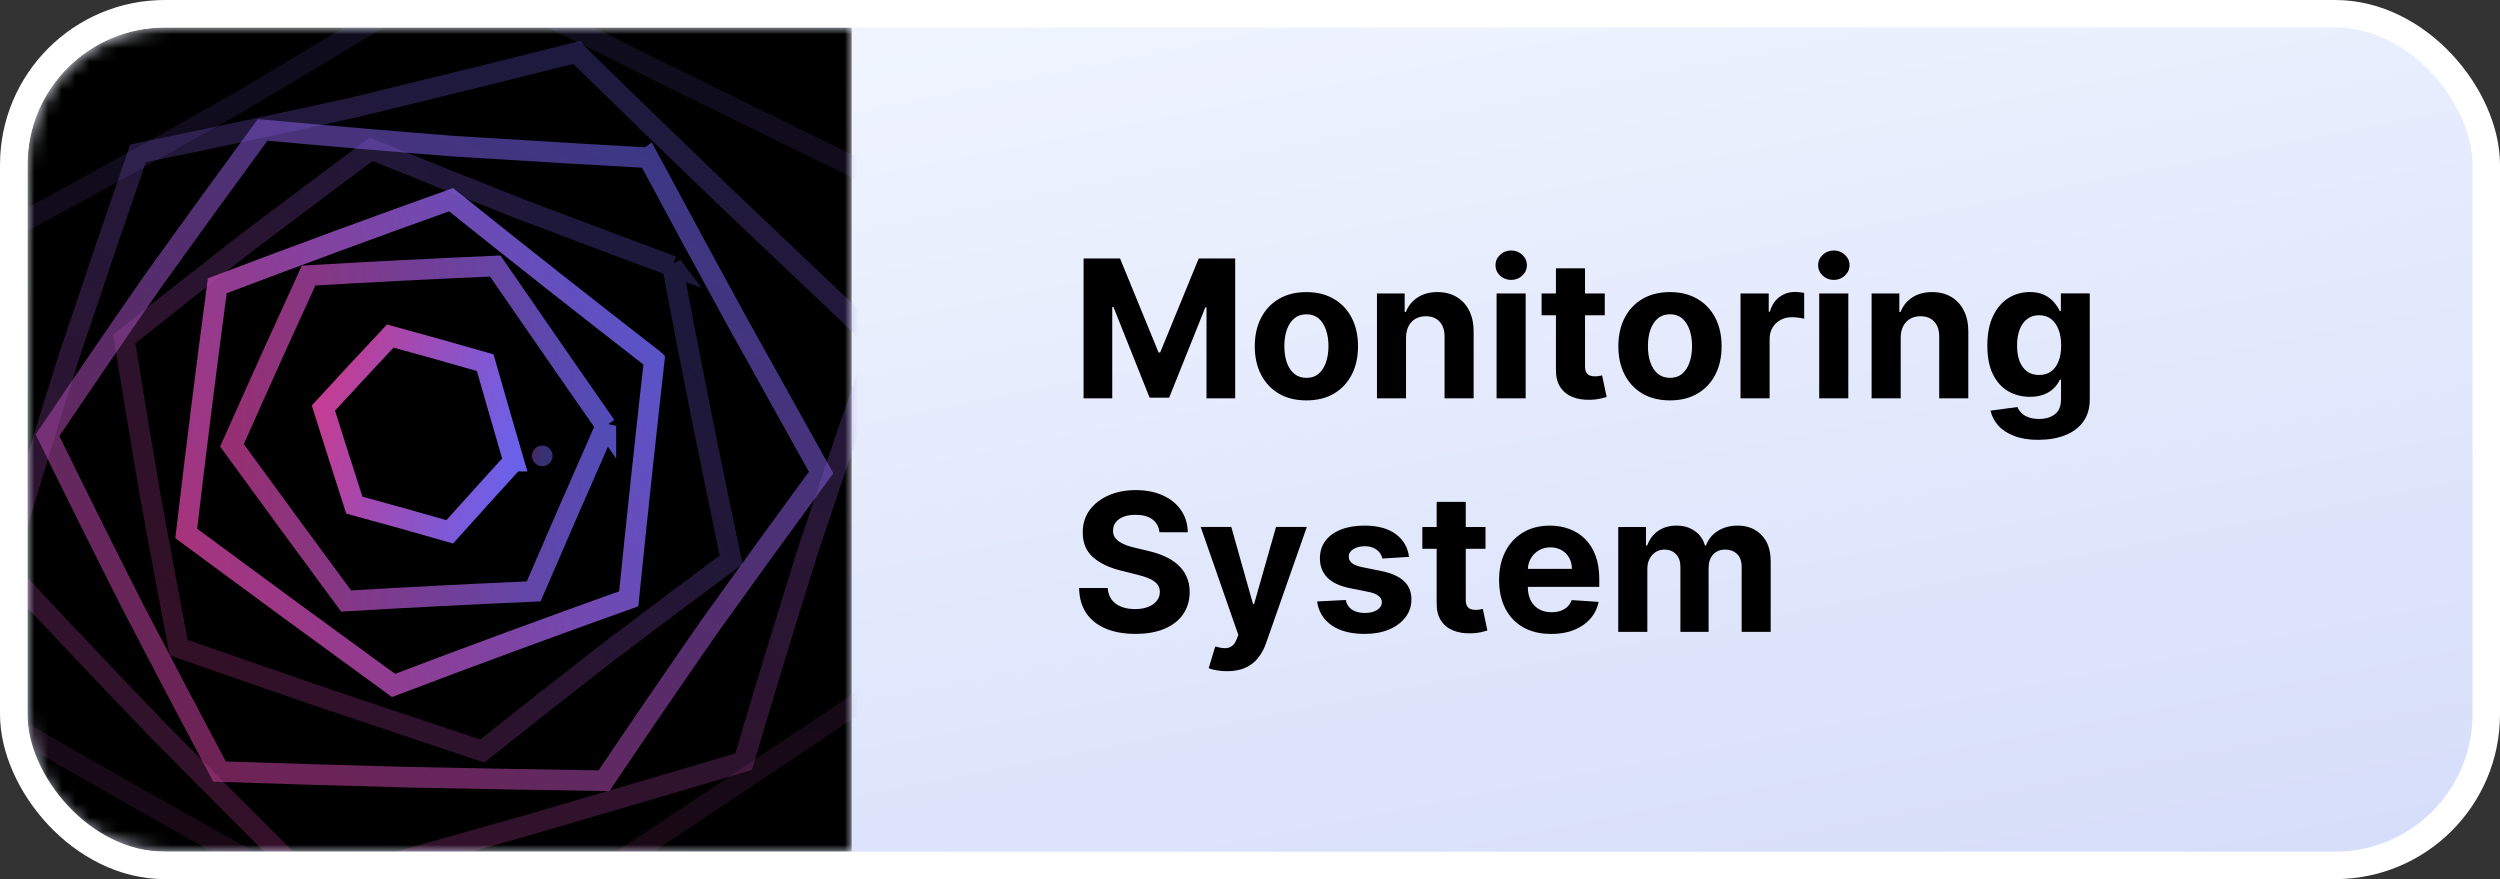
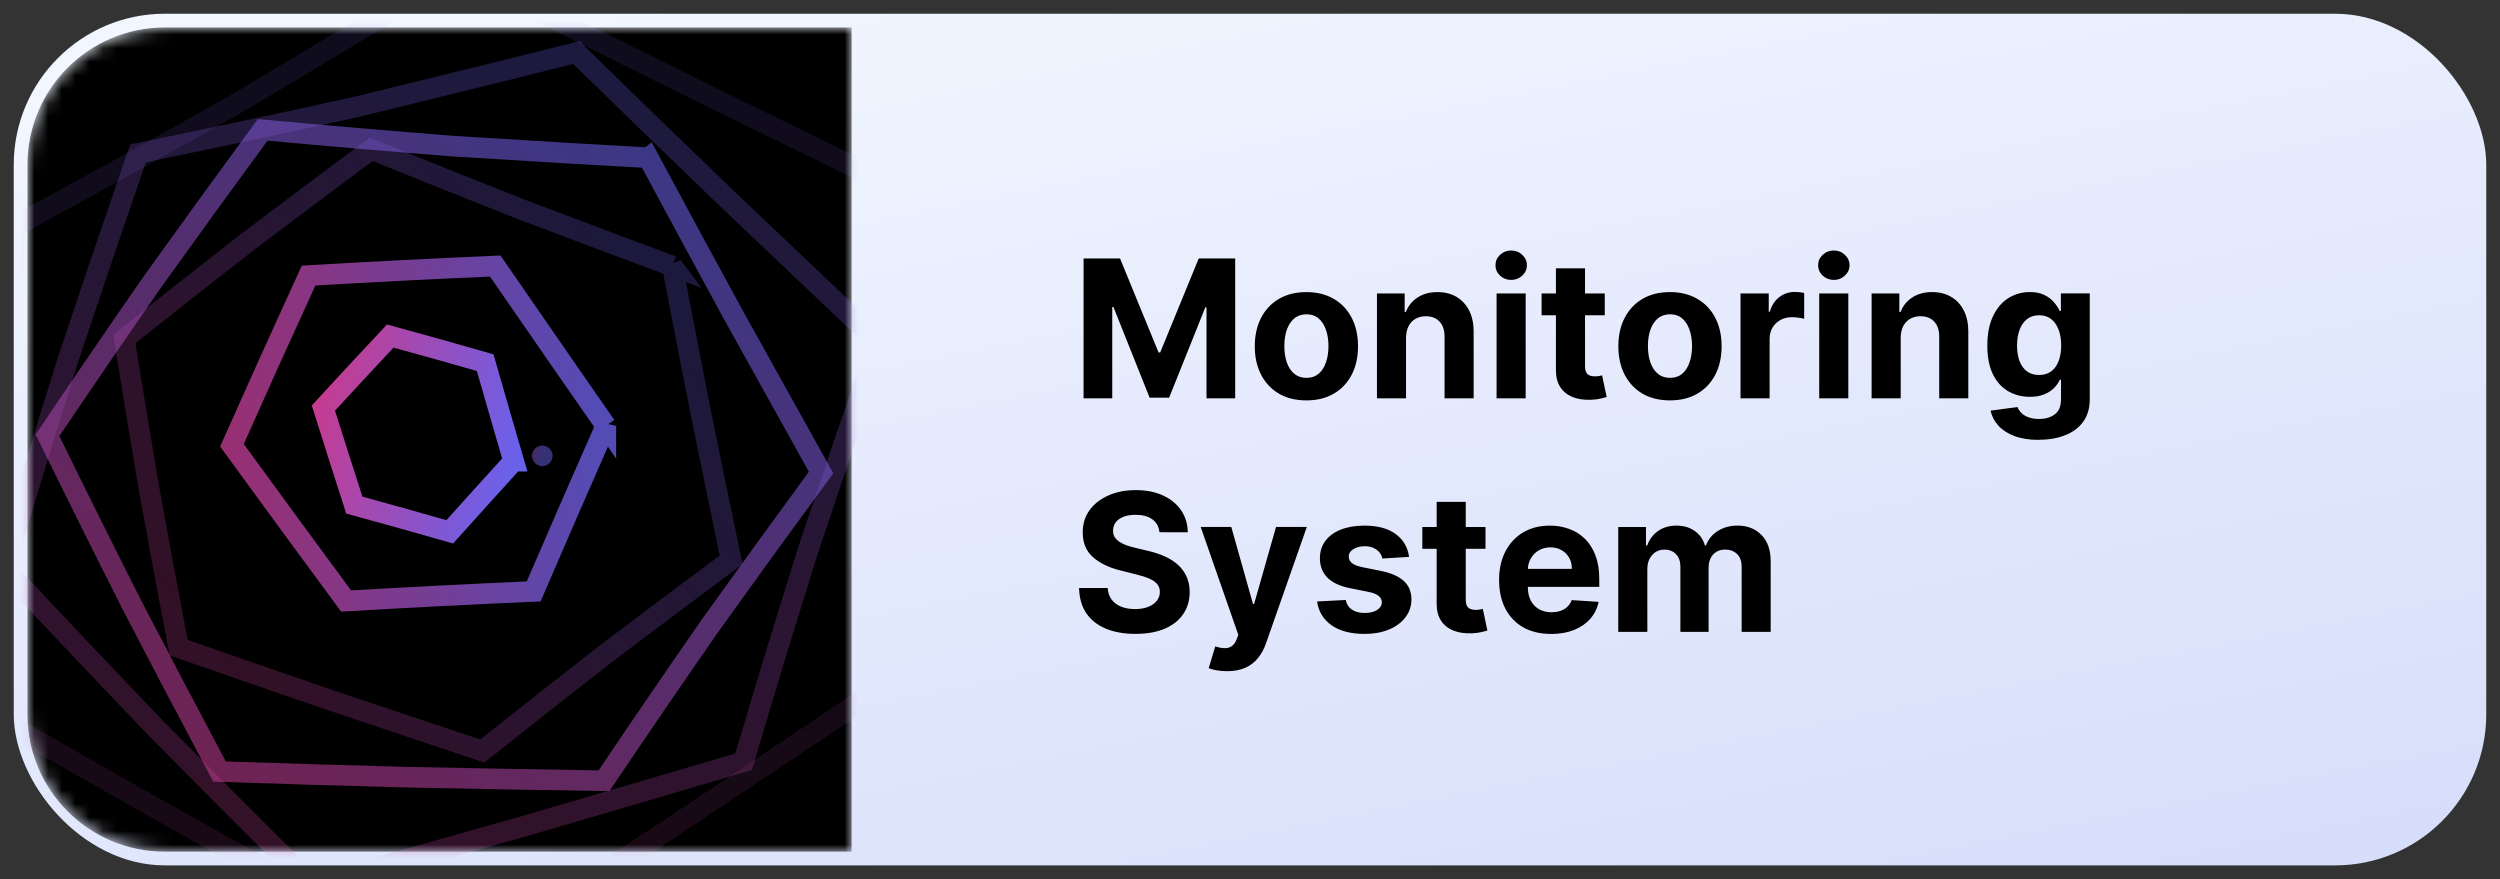
<svg xmlns="http://www.w3.org/2000/svg" xmlns:xlink="http://www.w3.org/1999/xlink" fill="none" height="64" viewBox="0 0 182 64" width="182">
  <rect x="0" y="0" width="182" height="64" fill="#333333" stroke="none" />
  <linearGradient id="a" gradientUnits="userSpaceOnUse" x1="18.054" x2="35.036" y1="2" y2="88.215">
    <stop offset="0" stop-color="#f2f7ff" />
    <stop offset="1" stop-color="#d7defa" />
  </linearGradient>
  <linearGradient id="b">
    <stop offset="0" stop-color="#6a61ea" />
    <stop offset="1" stop-color="#c23d93" />
  </linearGradient>
  <linearGradient id="c" gradientUnits="userSpaceOnUse" x1="32.54" x2="32.54" xlink:href="#b" y1="-2.162" y2="70.506" />
  <linearGradient id="d" gradientUnits="userSpaceOnUse" x1="41.278" x2="22.384" xlink:href="#b" y1="3.619" y2="64.336" />
  <linearGradient id="e" gradientUnits="userSpaceOnUse" x1="46.684" x2="15.754" xlink:href="#b" y1="11.13" y2="56.013" />
  <linearGradient id="f" gradientUnits="userSpaceOnUse" x1="48.627" x2="12.904" xlink:href="#b" y1="18.964" y2="47.019" />
  <linearGradient id="g" gradientUnits="userSpaceOnUse" x1="47.491" x2="13.535" xlink:href="#b" y1="25.838" y2="38.775" />
  <linearGradient id="h" gradientUnits="userSpaceOnUse" x1="44.089" x2="16.885" xlink:href="#b" y1="30.718" y2="32.416" />
  <linearGradient id="i" gradientUnits="userSpaceOnUse" x1="37.431" x2="23.543" xlink:href="#b" y1="33.428" y2="29.706" />
  <linearGradient id="j" gradientUnits="userSpaceOnUse" x1="39.597" x2="37.913" xlink:href="#b" y1="32.703" y2="32.292" />
  <mask id="k" height="60" maskUnits="userSpaceOnUse" width="60" x="2" y="2">
    <path d="m2 12c0-5.523 4.477-10 10-10h50v60h-50c-5.523 0-10-4.477-10-10z" fill="#fff" />
  </mask>
  <rect fill="url(#a)" height="62" rx="11" width="180" x="1" y="1" />
  <g mask="url(#k)">
    <path d="m2 12c0-5.523 4.477-10 10-10h50v60h-50c-5.523 0-10-4.477-10-10z" fill="#000" />
    <g stroke-linecap="round" stroke-width="1.5">
      <path d="m33.286-2.162c5.239 2.649 10.463 5.265 15.674 7.847 5.196 2.547 10.387 5.09 15.573 7.63-.194 6.114-.354 12.229-.481 18.346-.007 6.114.044 12.229.153 18.346-5.203 3.492-10.402 6.965-15.594 10.419-5.186 3.401-10.375 6.761-15.568 10.08-5.394-2.812-10.789-5.669-16.187-8.572-5.39-3.002-10.775-6.057-16.155-9.165-.109-6.046-.161-12.093-.153-18.139.127-6.046.288-12.091.482-18.134 5.397-2.921 10.789-5.904 16.176-8.948 5.373-3.175 10.733-6.412 16.081-9.71z" opacity=".13" stroke="url(#c)" />
      <path d="m41.954 3.83c3.663 3.578 7.328 7.13 10.994 10.653 3.669 3.488 7.339 6.97 11.008 10.447-1.743 5.055-3.459 10.118-5.148 15.19-1.601 5.099-3.159 10.21-4.672 15.332-5.262 1.558-10.514 3.101-15.755 4.629-5.218 1.487-10.424 2.944-15.62 4.372-3.781-3.748-7.55-7.526-11.309-11.333-3.728-3.883-7.437-7.801-11.128-11.754 1.497-5.072 3.038-10.131 4.623-15.176 1.672-5.018 3.372-10.027 5.098-15.028 5.283-1.079 10.579-2.205 15.887-3.38 8.004-1.954 13.345-3.271 16.021-3.953z" opacity=".27" stroke="url(#d)" />
      <path d="m47.199 11.485c2.073 3.862 4.154 7.706 6.243 11.531 2.107 3.8 4.218 7.594 6.333 11.382-2.707 3.691-5.392 7.395-8.056 11.112-2.611 3.757-5.194 7.534-7.75 11.329-4.708-.074-9.404-.159-14.085-.253-4.649-.123-9.283-.262-13.902-.416-2.141-4.024-4.266-8.066-6.375-12.124-2.073-4.098-4.122-8.217-6.148-12.359 2.532-3.761 5.091-7.502 7.677-11.225 2.642-3.685 5.303-7.354 7.984-11.007 4.621.425 9.262.822 13.923 1.189 7.068.437 11.787.717 14.155.842z" opacity=".57" stroke="url(#e)" />
      <path d="m48.949 19.375c.682 3.587 1.376 7.164 2.082 10.731.723 3.554 1.455 7.104 2.194 10.65-3.057 2.27-6.104 4.556-9.142 6.856-3.005 2.337-5.996 4.691-8.974 7.061-3.723-1.239-7.435-2.482-11.136-3.728-3.67-1.258-7.326-2.523-10.966-3.795-.713-3.724-1.409-7.454-2.087-11.191-.642-3.753-1.266-7.515-1.873-11.286 2.956-2.353 5.924-4.688 8.904-7.005 3.013-2.281 6.037-4.548 9.071-6.801 3.593 1.462 7.208 2.909 10.844 4.342 5.532 2.092 9.226 3.481 11.084 4.167z" opacity=".26" stroke="url(#f)" />
-       <path d="m47.631 26.206c-.651 5.801-1.271 11.596-1.859 17.385-5.732 2.048-11.44 4.151-17.126 6.31-5.074-3.688-10.104-7.376-15.088-11.064.704-6.01 1.457-12.02 2.259-18.03 5.649-2.145 11.322-4.234 17.017-6.269 4.874 3.904 9.806 7.793 14.796 11.667z" opacity=".85" stroke="url(#g)" />
      <path d="m44.106 30.998c-1.771 4.016-3.523 8.035-5.255 12.056-4.551.199-9.103.432-13.656.699-2.792-3.784-5.562-7.563-8.31-11.336 1.835-4.126 3.695-8.245 5.58-12.357 4.529-.265 9.058-.496 13.588-.694 4.011 5.815 6.695 9.693 8.053 11.633z" opacity=".78" stroke="url(#h)" />
      <path d="m37.393 33.571c-1.56 1.711-3.111 3.426-4.653 5.146-2.309-.665-4.624-1.313-6.946-1.945-.76-2.361-1.51-4.716-2.251-7.065 1.611-1.755 3.233-3.502 4.867-5.242 2.309.628 4.613 1.274 6.911 1.936 1.029 3.582 1.719 5.972 2.073 7.17z" stroke="url(#i)" />
      <path d="m39.479 33.186c-1.93-1.836-1.93-1.836 0 0" opacity=".5" stroke="url(#j)" />
    </g>
  </g>
  <path d="m78.885 18.818h2.655l2.804 6.841h.119l2.804-6.841h2.655v10.182h-2.088v-6.627h-.085l-2.635 6.577h-1.422l-2.635-6.602h-.085v6.652h-2.088zm16.221 10.331c-.772 0-1.44-.164-2.003-.492-.56-.332-.993-.792-1.298-1.382-.305-.593-.457-1.281-.457-2.063 0-.789.152-1.478.457-2.068.305-.593.737-1.054 1.298-1.382.563-.332 1.231-.497 2.003-.497s1.438.166 1.999.497c.563.328.998.789 1.302 1.382.305.59.457 1.279.457 2.068 0 .782-.152 1.47-.457 2.063-.305.59-.739 1.051-1.302 1.382-.56.328-1.226.492-1.999.492zm.01-1.641c.351 0 .645-.099.88-.298.235-.202.413-.477.532-.825.123-.348.184-.744.184-1.188 0-.444-.061-.84-.184-1.188-.119-.348-.297-.623-.532-.825-.235-.202-.529-.303-.88-.303-.355 0-.653.101-.895.303-.239.202-.419.477-.542.825-.119.348-.179.744-.179 1.188 0 .444.06.84.179 1.188.123.348.303.623.542.825.242.199.54.298.895.298zm7.244-2.923v4.415h-2.118v-7.636h2.018v1.347h.09c.169-.444.452-.795.85-1.054.397-.262.88-.393 1.446-.393.531 0 .993.116 1.388.348.394.232.701.564.919.994.219.428.328.938.328 1.531v4.862h-2.117v-4.484c.003-.467-.116-.832-.358-1.094-.242-.265-.575-.398-1-.398-.285 0-.537.061-.755.184-.216.123-.385.302-.507.537-.12.232-.181.512-.184.84zm6.591 4.415v-7.636h2.118v7.636zm1.064-8.621c-.315 0-.585-.104-.811-.313-.222-.212-.333-.466-.333-.761 0-.292.111-.542.333-.751.226-.212.496-.318.811-.318.314 0 .583.106.805.318.225.209.338.459.338.751 0 .295-.113.548-.338.761-.222.209-.491.313-.805.313zm6.812.984v1.591h-4.599v-1.591zm-3.555-1.829h2.118v7.119c0 .196.03.348.09.457.059.106.142.181.248.224.11.043.235.065.378.065.099 0 .199-.008.298-.025.1-.02.176-.035.229-.045l.333 1.576c-.106.033-.255.071-.447.114-.193.046-.426.075-.701.085-.511.02-.958-.048-1.343-.204-.381-.156-.677-.398-.89-.726-.212-.328-.316-.742-.313-1.243zm8.303 9.615c-.773 0-1.44-.164-2.004-.492-.56-.332-.992-.792-1.297-1.382-.305-.593-.458-1.281-.458-2.063 0-.789.153-1.478.458-2.068.305-.593.737-1.054 1.297-1.382.564-.332 1.231-.497 2.004-.497.772 0 1.438.166 1.998.497.564.328.998.789 1.303 1.382.305.59.457 1.279.457 2.068 0 .782-.152 1.47-.457 2.063-.305.59-.739 1.051-1.303 1.382-.56.328-1.226.492-1.998.492zm.01-1.641c.351 0 .644-.099.88-.298.235-.202.412-.477.532-.825.122-.348.184-.744.184-1.188 0-.444-.062-.84-.184-1.188-.12-.348-.297-.623-.532-.825-.236-.202-.529-.303-.88-.303-.355 0-.653.101-.895.303-.239.202-.419.477-.542.825-.119.348-.179.744-.179 1.188 0 .444.06.84.179 1.188.123.348.303.623.542.825.242.199.54.298.895.298zm5.125 1.492v-7.636h2.054v1.332h.079c.139-.474.373-.832.701-1.074.328-.245.706-.368 1.134-.368.106 0 .22.007.343.02.122.013.23.032.323.055v1.879c-.1-.03-.237-.056-.413-.08-.175-.023-.336-.035-.482-.035-.312 0-.59.068-.835.204-.242.133-.434.318-.577.557-.139.239-.209.514-.209.825v4.32zm5.729 0v-7.636h2.118v7.636zm1.064-8.621c-.315 0-.585-.104-.811-.313-.222-.212-.333-.466-.333-.761 0-.292.111-.542.333-.751.226-.212.496-.318.811-.318s.583.106.805.318c.226.209.338.459.338.751 0 .295-.112.548-.338.761-.222.209-.49.313-.805.313zm4.868 4.206v4.415h-2.118v-7.636h2.019v1.347h.089c.169-.444.453-.795.85-1.054.398-.262.88-.393 1.447-.393.531 0 .993.116 1.387.348.395.232.701.564.92.994.219.428.328.938.328 1.531v4.862h-2.118v-4.484c.004-.467-.116-.832-.358-1.094-.242-.265-.575-.398-.999-.398-.285 0-.537.061-.756.184-.215.123-.384.302-.507.537-.119.232-.18.512-.184.84zm10.032 7.438c-.686 0-1.275-.094-1.765-.283-.487-.186-.875-.439-1.164-.761-.288-.322-.475-.683-.561-1.084l1.958-.264c.06.152.155.295.284.427.129.133.3.239.512.318.215.083.477.124.785.124.461 0 .841-.113 1.139-.338.302-.222.452-.595.452-1.119v-1.397h-.089c-.093.212-.232.413-.418.602-.185.189-.424.343-.716.462-.291.119-.639.179-1.044.179-.573 0-1.095-.133-1.566-.398-.467-.269-.84-.678-1.118-1.228-.275-.553-.413-1.253-.413-2.098 0-.865.141-1.588.423-2.168.281-.58.656-1.014 1.123-1.303.471-.288.986-.432 1.546-.432.428 0 .786.073 1.074.219.289.142.521.322.696.537.179.212.317.421.413.626h.079v-1.283h2.103v7.711c0 .65-.159 1.193-.477 1.631s-.759.766-1.322.984c-.56.222-1.205.333-1.934.333zm.044-4.723c.342 0 .63-.085.865-.254.239-.172.421-.418.547-.736.13-.322.194-.706.194-1.153 0-.448-.063-.835-.189-1.163-.126-.331-.308-.588-.547-.771-.238-.182-.528-.273-.87-.273-.348 0-.641.094-.88.283-.238.186-.419.444-.541.775-.123.332-.184.714-.184 1.149 0 .441.061.822.184 1.143.126.318.306.565.541.741.239.172.532.259.88.259zm-64.039 11.447c-.04-.401-.21-.713-.512-.935s-.711-.333-1.228-.333c-.351 0-.648.05-.89.149-.242.096-.427.23-.557.403-.126.172-.189.368-.189.587-.007.182.032.341.114.477.086.136.204.254.353.353.149.096.322.181.517.254.196.07.404.129.626.179l.915.219c.444.1.852.232 1.223.398.371.166.693.37.965.612.272.242.482.527.631.855.152.328.23.704.234 1.129-.003.623-.162 1.163-.477 1.621-.311.454-.762.807-1.352 1.059-.587.249-1.294.373-2.123.373-.822 0-1.538-.126-2.148-.378-.607-.252-1.081-.625-1.422-1.119-.338-.497-.515-1.112-.532-1.844h2.083c.023.341.121.626.293.855.176.225.409.396.701.512.295.113.628.169.999.169.365 0 .681-.053.95-.159.272-.106.482-.254.631-.443.149-.189.224-.406.224-.651 0-.229-.068-.421-.204-.577-.133-.156-.328-.288-.587-.398-.255-.109-.568-.209-.94-.298l-1.109-.278c-.858-.209-1.536-.535-2.033-.979-.497-.444-.744-1.042-.741-1.795-.003-.617.161-1.155.492-1.616.335-.461.794-.82 1.377-1.079.583-.259 1.246-.388 1.989-.388.756 0 1.415.129 1.979.388.567.259 1.008.618 1.323 1.079.315.461.477.994.487 1.601zm4.918 10.117c-.268 0-.52-.021-.756-.065-.232-.04-.424-.091-.577-.154l.477-1.581c.249.076.472.118.671.124.202.007.376-.04.522-.139.149-.099.27-.269.363-.507l.124-.323-2.739-7.855h2.227l1.581 5.608h.08l1.596-5.608h2.242l-2.968 8.462c-.142.411-.336.769-.582 1.074-.242.308-.548.545-.92.711-.371.169-.819.254-1.342.254zm13.249-8.322-1.939.119c-.033-.166-.105-.315-.214-.447-.109-.136-.253-.244-.432-.323-.176-.083-.386-.124-.631-.124-.328 0-.605.07-.83.209-.225.136-.338.318-.338.547 0 .182.073.336.219.462.146.126.396.227.751.303l1.382.278c.743.152 1.296.398 1.661.736.365.338.547.782.547 1.332 0 .5-.148.94-.443 1.317-.291.378-.692.673-1.203.885-.507.209-1.092.313-1.755.313-1.011 0-1.816-.21-2.416-.631-.597-.424-.946-1.001-1.049-1.73l2.083-.109c.063.308.215.543.457.706.242.159.552.239.93.239.371 0 .67-.071.895-.214.229-.146.345-.333.348-.562-.003-.192-.084-.35-.243-.472-.16-.126-.405-.222-.736-.288l-1.322-.263c-.746-.149-1.301-.408-1.665-.776-.361-.368-.542-.837-.542-1.407 0-.49.133-.913.398-1.268.269-.355.645-.628 1.129-.82.487-.192 1.057-.288 1.71-.288.965 0 1.724.204 2.277.612.557.408.882.963.975 1.665zm5.569-2.178v1.591h-4.598v-1.591zm-3.554-1.829h2.117v7.119c0 .196.03.348.09.457.06.106.142.181.249.224.109.043.235.065.377.065.1 0 .199-.008.299-.025.099-.02.175-.035.228-.045l.333 1.576c-.106.033-.255.071-.447.114-.192.046-.426.075-.701.085-.51.02-.958-.048-1.342-.204-.381-.156-.678-.398-.89-.726s-.317-.742-.313-1.243zm8.332 9.615c-.786 0-1.462-.159-2.028-.477-.564-.322-.998-.776-1.303-1.362-.305-.59-.457-1.288-.457-2.093 0-.785.152-1.475.457-2.068.305-.593.734-1.056 1.288-1.387.556-.332 1.209-.497 1.958-.497.504 0 .973.081 1.407.244.438.159.819.399 1.144.721.328.322.583.726.765 1.213.183.484.274 1.051.274 1.7v.582h-6.448v-1.312h4.454c0-.305-.066-.575-.199-.81-.132-.235-.316-.419-.551-.552-.232-.136-.503-.204-.811-.204-.321 0-.606.074-.855.224-.245.146-.437.343-.577.592-.139.245-.21.519-.213.82v1.248c0 .378.069.704.208.979.143.275.343.487.602.636.259.149.565.224.92.224.235 0 .45-.033.646-.099.196-.066.363-.166.502-.298.139-.133.245-.295.318-.487l1.959.129c-.099.471-.303.882-.611 1.233-.305.348-.7.62-1.184.815-.48.192-1.035.288-1.665.288zm4.887-.149v-7.636h2.018v1.347h.09c.159-.447.424-.8.795-1.059.372-.259.816-.388 1.333-.388.523 0 .969.131 1.337.393.368.259.613.61.736 1.054h.08c.155-.438.437-.787.845-1.049.411-.265.896-.398 1.456-.398.713 0 1.291.227 1.735.681.448.451.672 1.09.672 1.919v5.136h-2.113v-4.718c0-.424-.113-.743-.338-.955-.226-.212-.507-.318-.846-.318-.384 0-.684.123-.899.368-.216.242-.324.562-.324.96v4.663h-2.053v-4.763c0-.374-.108-.673-.323-.895-.212-.222-.492-.333-.84-.333-.236 0-.448.06-.637.179-.185.116-.333.28-.442.492-.109.209-.164.454-.164.736v4.584z" fill="#000" />
-   <rect height="62" rx="11" stroke="#fff" stroke-width="2" width="180" x="1" y="1" />
</svg>